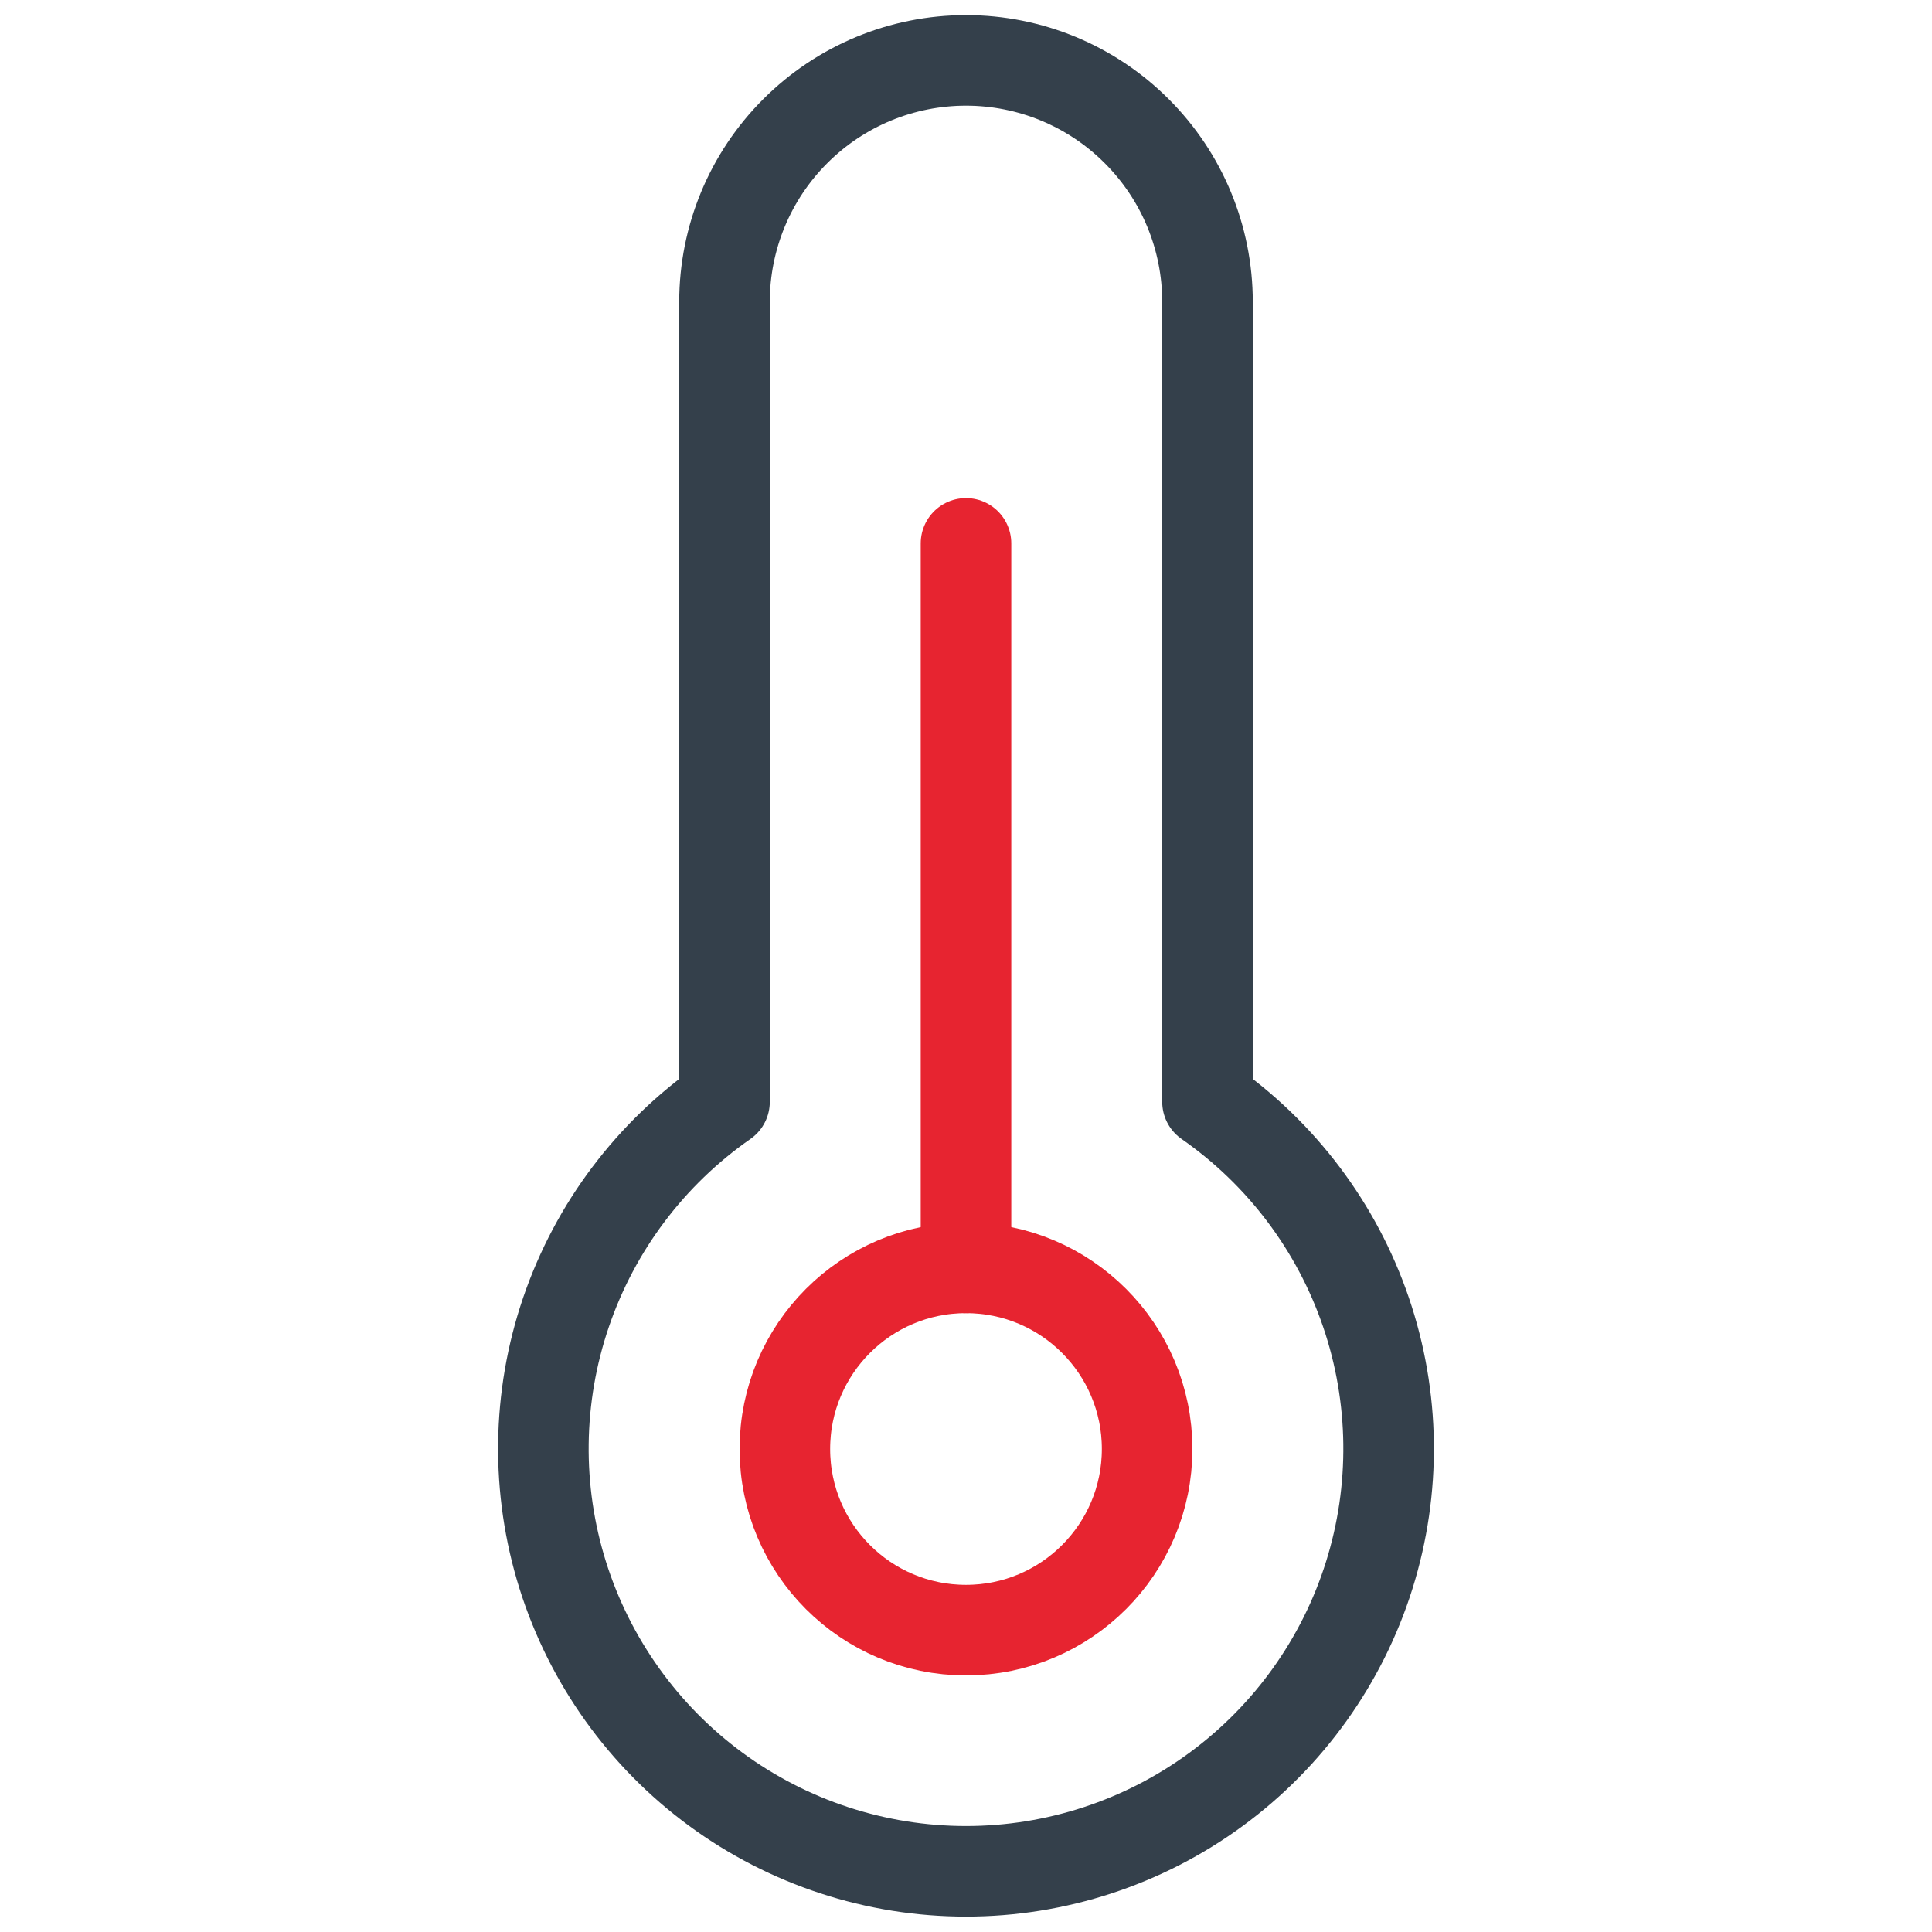
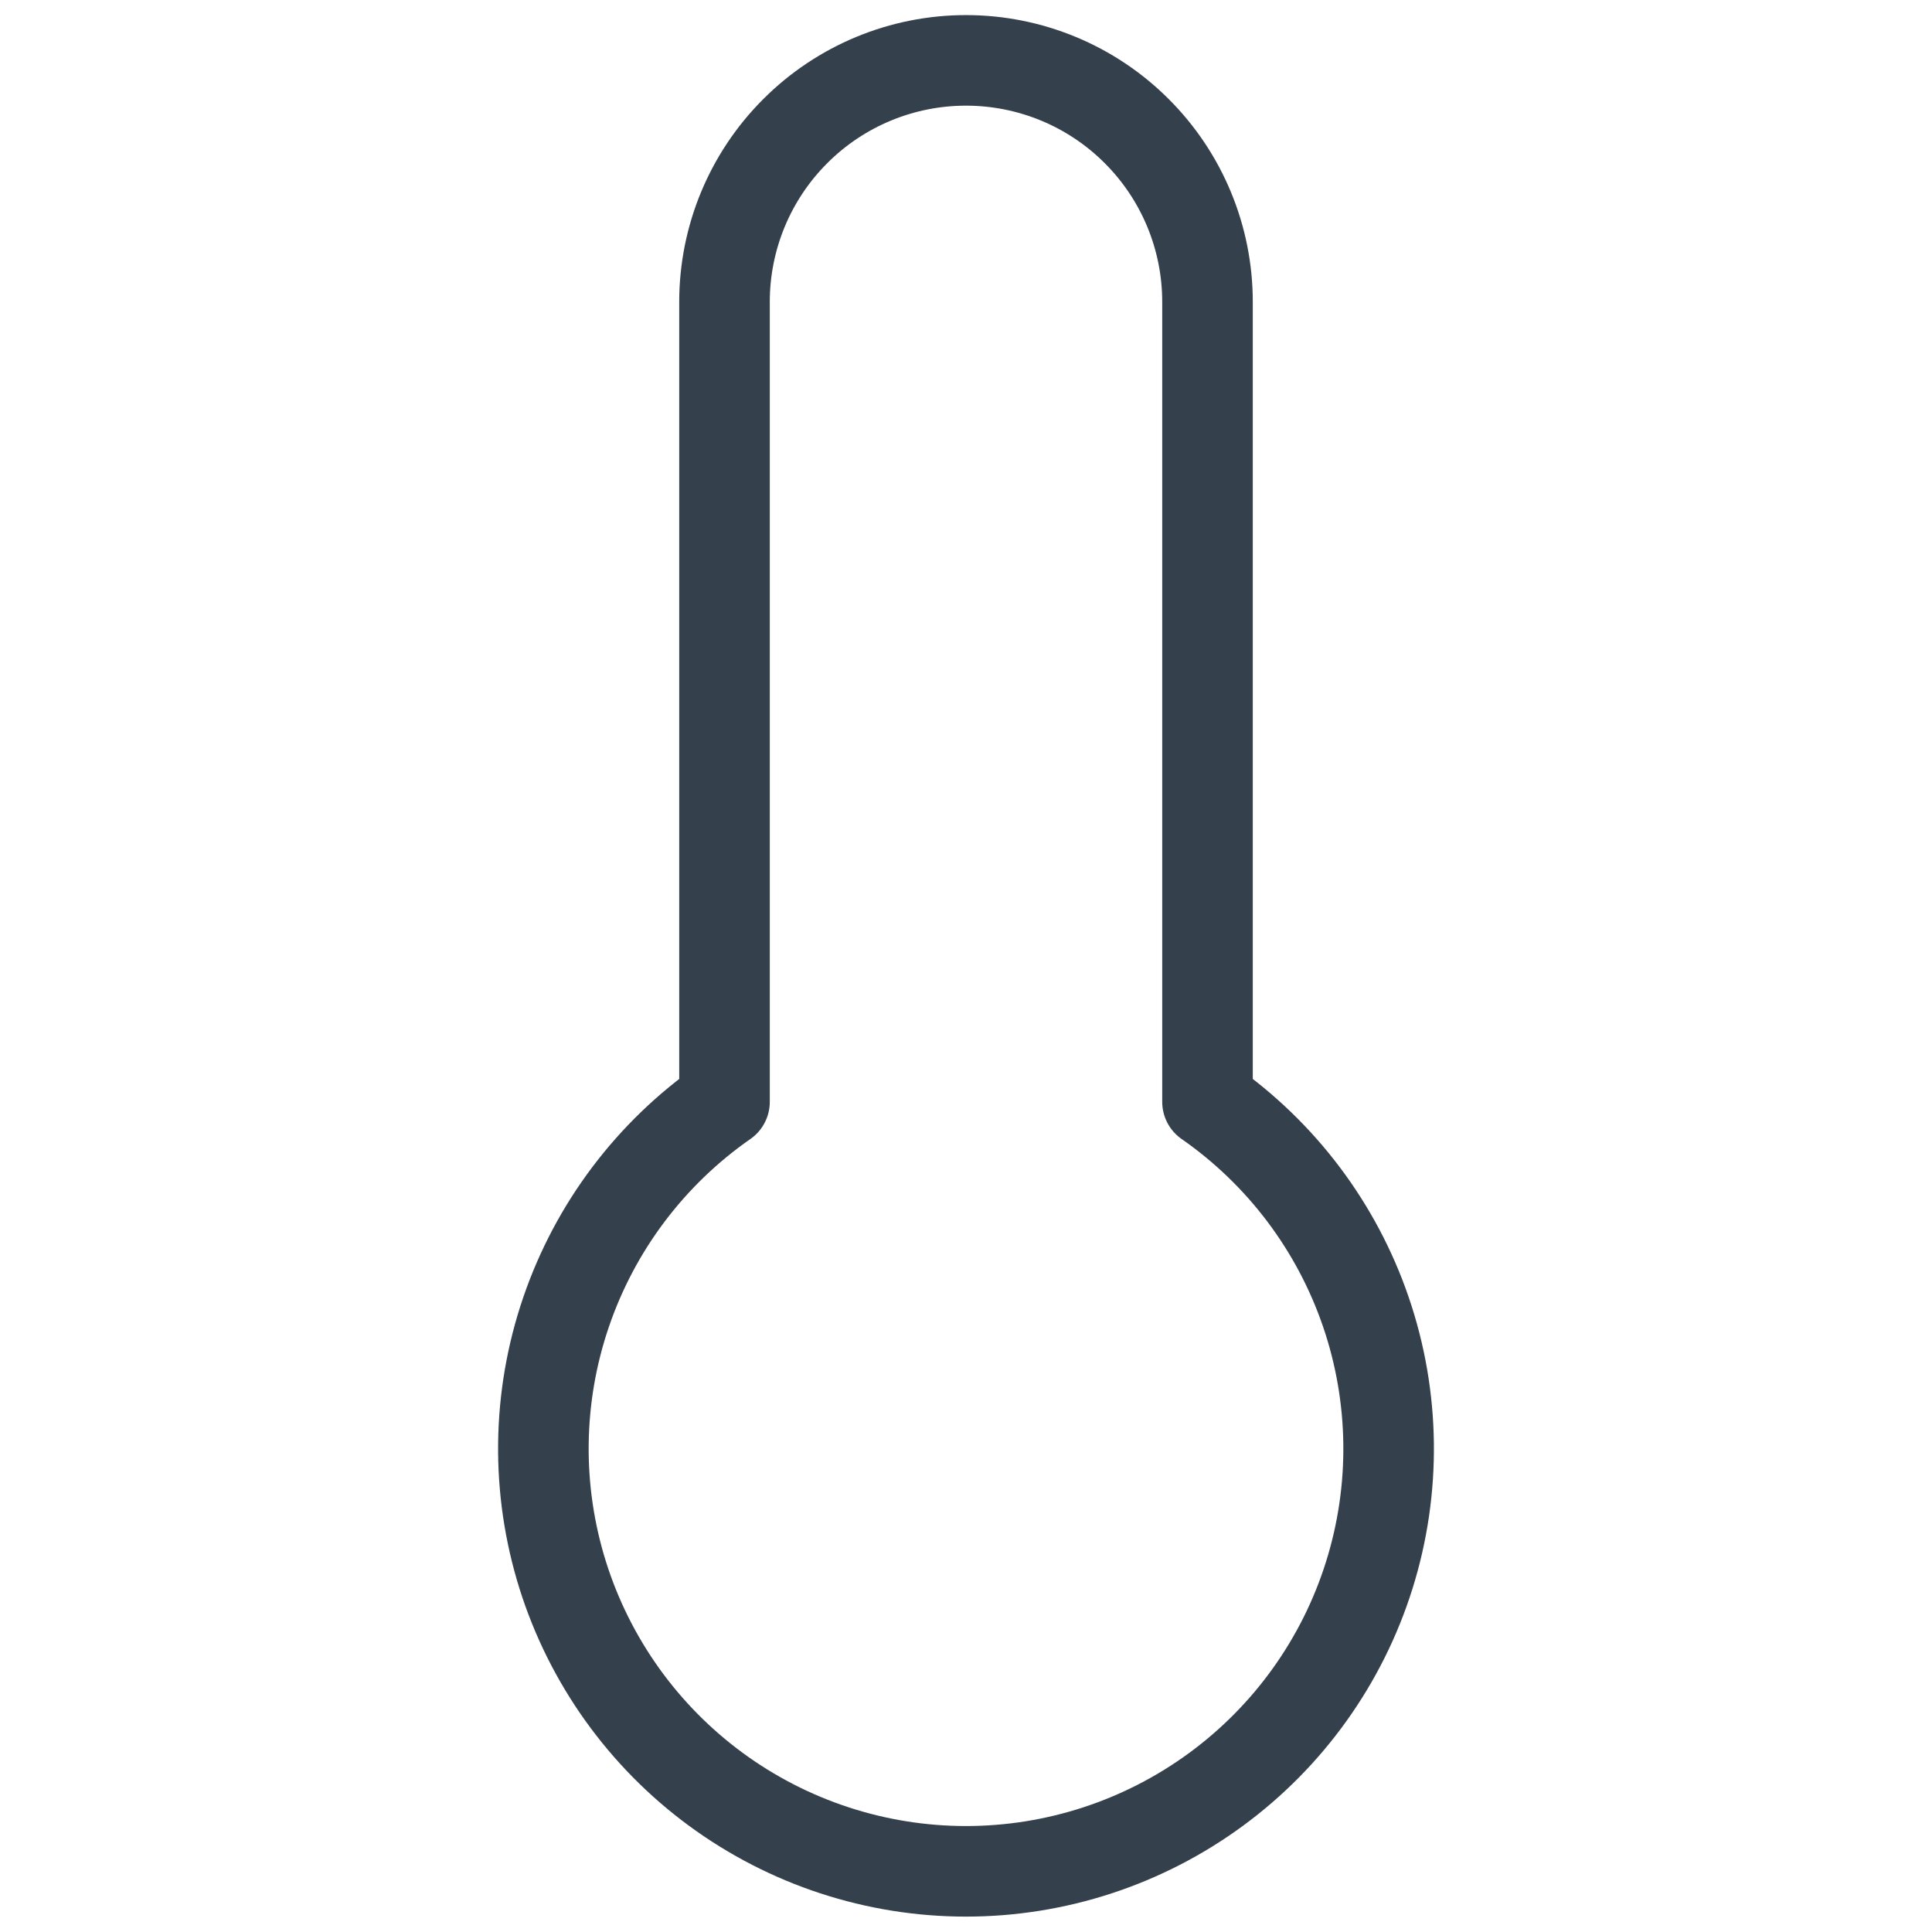
<svg xmlns="http://www.w3.org/2000/svg" width="32" height="32" viewBox="0 0 32 32" fill="none">
-   <path d="M16 9V21" stroke="#E72430" stroke-width="1.5" stroke-miterlimit="10" stroke-linecap="round" stroke-linejoin="round" />
  <path d="M20 18.25V5C20 3.939 19.579 2.922 18.828 2.172C18.078 1.421 17.061 1 16 1C14.939 1 13.922 1.421 13.172 2.172C12.421 2.922 12 3.939 12 5V18.25C10.777 19.102 9.858 20.321 9.376 21.732C8.894 23.142 8.875 24.669 9.321 26.091C9.768 27.513 10.656 28.755 11.857 29.637C13.058 30.519 14.51 30.995 16 30.995C17.49 30.995 18.942 30.519 20.143 29.637C21.344 28.755 22.233 27.513 22.679 26.091C23.125 24.669 23.106 23.142 22.624 21.732C22.142 20.321 21.223 19.102 20 18.25Z" stroke="#34404B" stroke-width="1.5" stroke-miterlimit="10" stroke-linecap="round" stroke-linejoin="round" />
-   <path d="M16 27C17.657 27 19 25.657 19 24C19 22.343 17.657 21 16 21C14.343 21 13 22.343 13 24C13 25.657 14.343 27 16 27Z" stroke="#E72430" stroke-width="1.5" stroke-miterlimit="10" stroke-linecap="round" stroke-linejoin="round" />
</svg>